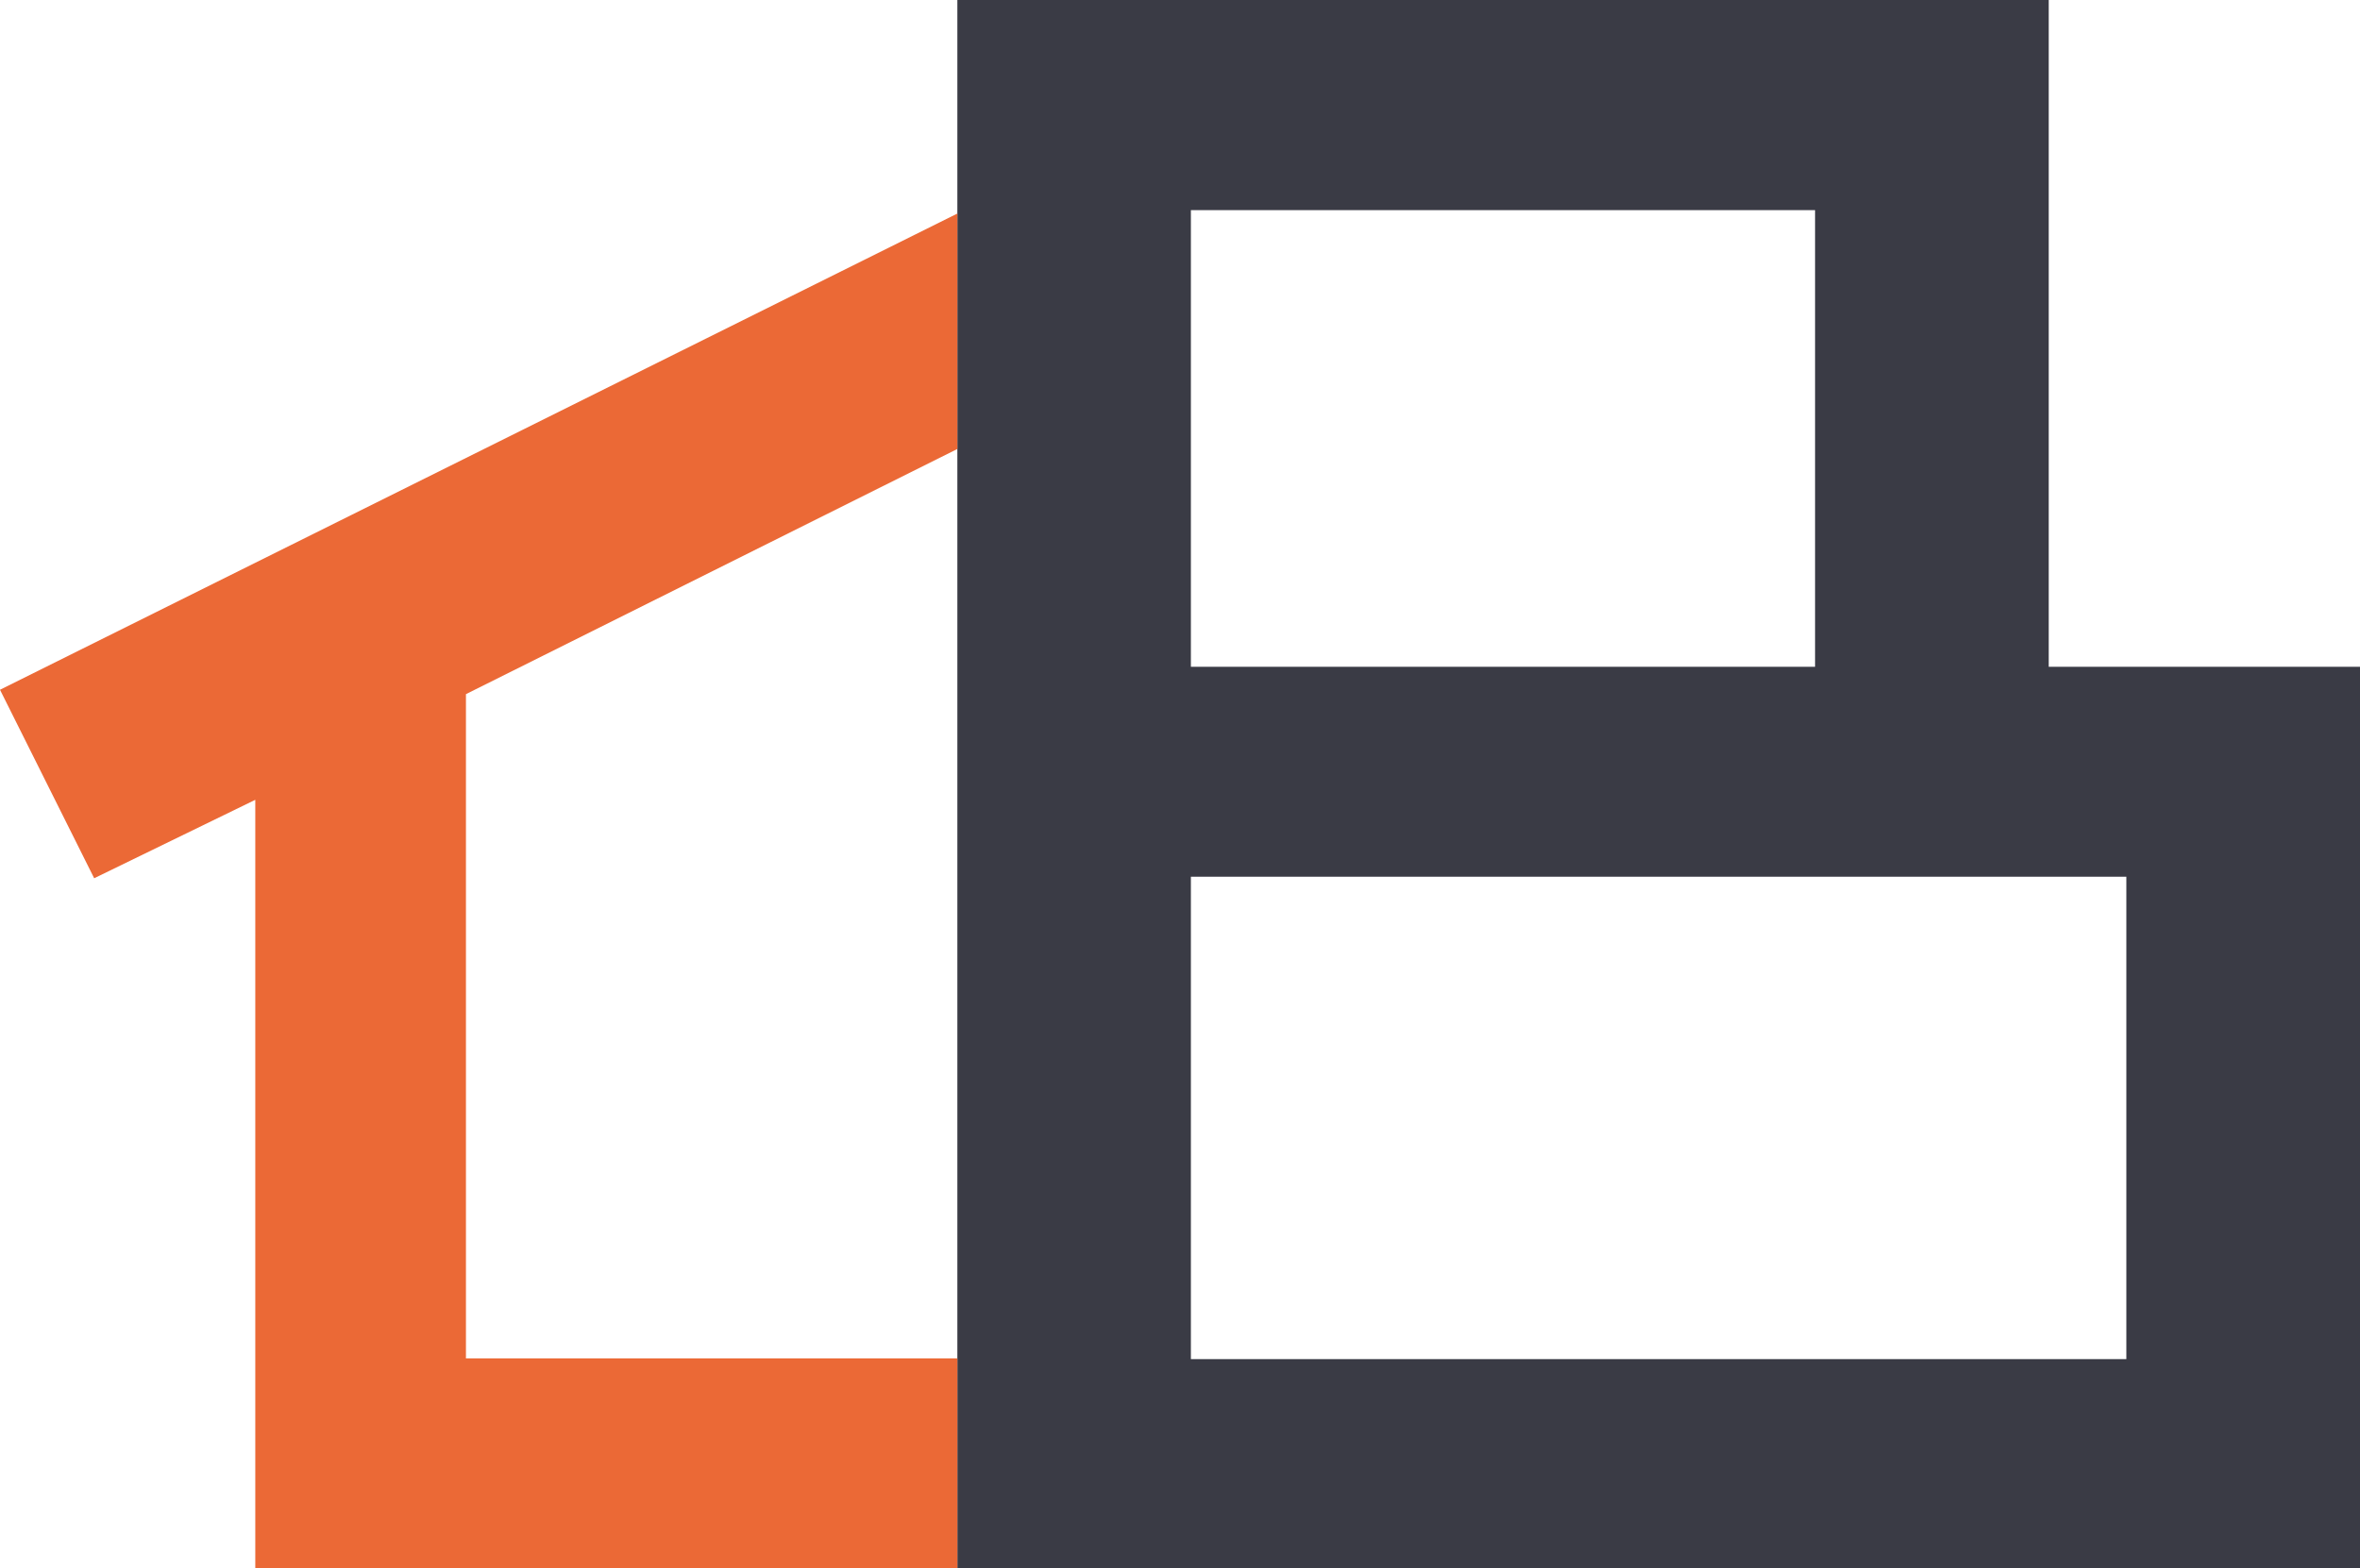
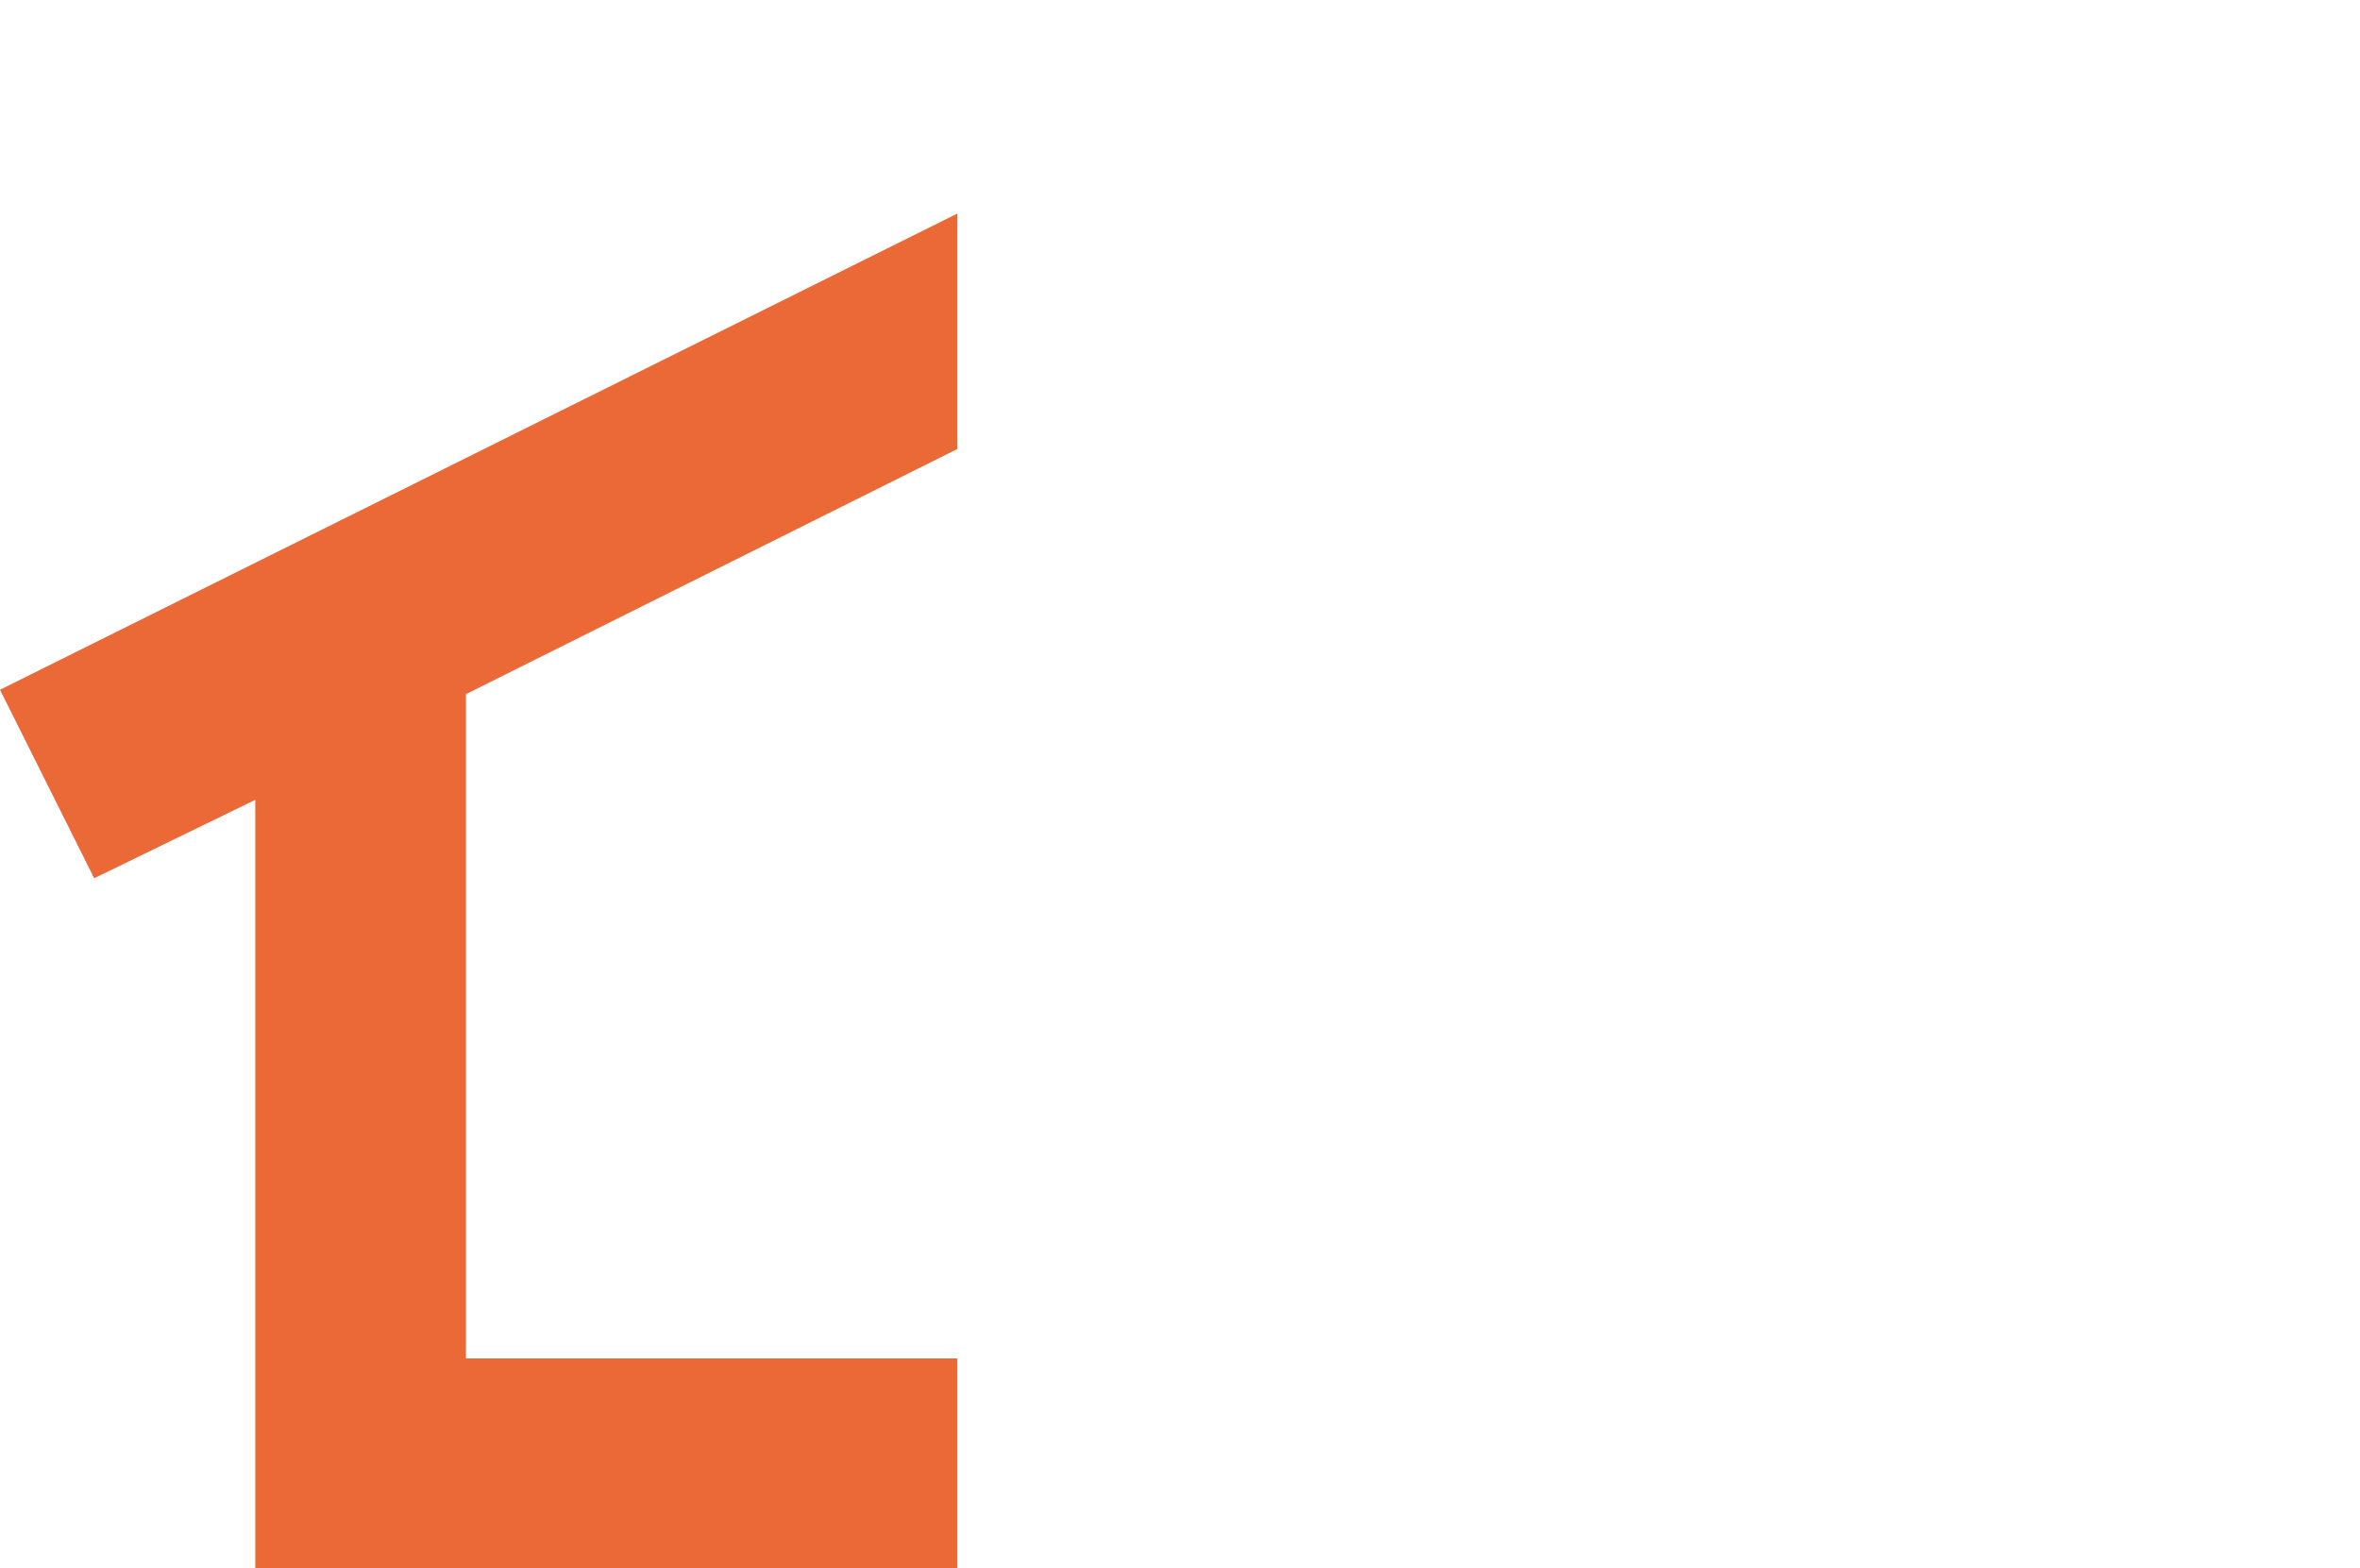
<svg xmlns="http://www.w3.org/2000/svg" id="Vrstva_2" viewBox="0 0 172.41 114.56">
  <defs>
    <style>.cls-1{fill:#eb6936;}.cls-2{fill:#3a3b45;}</style>
  </defs>
  <g id="Vrstva_1-2">
-     <path class="cls-2" d="M149.67,48.71V0H69.94V114.56h102.48V48.71h-22.75ZM87,15.35h45.6V48.71h-45.6V15.35Zm0,83.94v-35.24h68.34v35.24H87Z" />
    <polygon class="cls-1" points="69.94 32.8 69.94 15.6 0 50.39 6.88 64.16 18.65 58.43 18.65 114.56 69.94 114.56 69.94 99.24 34.04 99.24 34.04 50.71 69.94 32.8" />
  </g>
</svg>